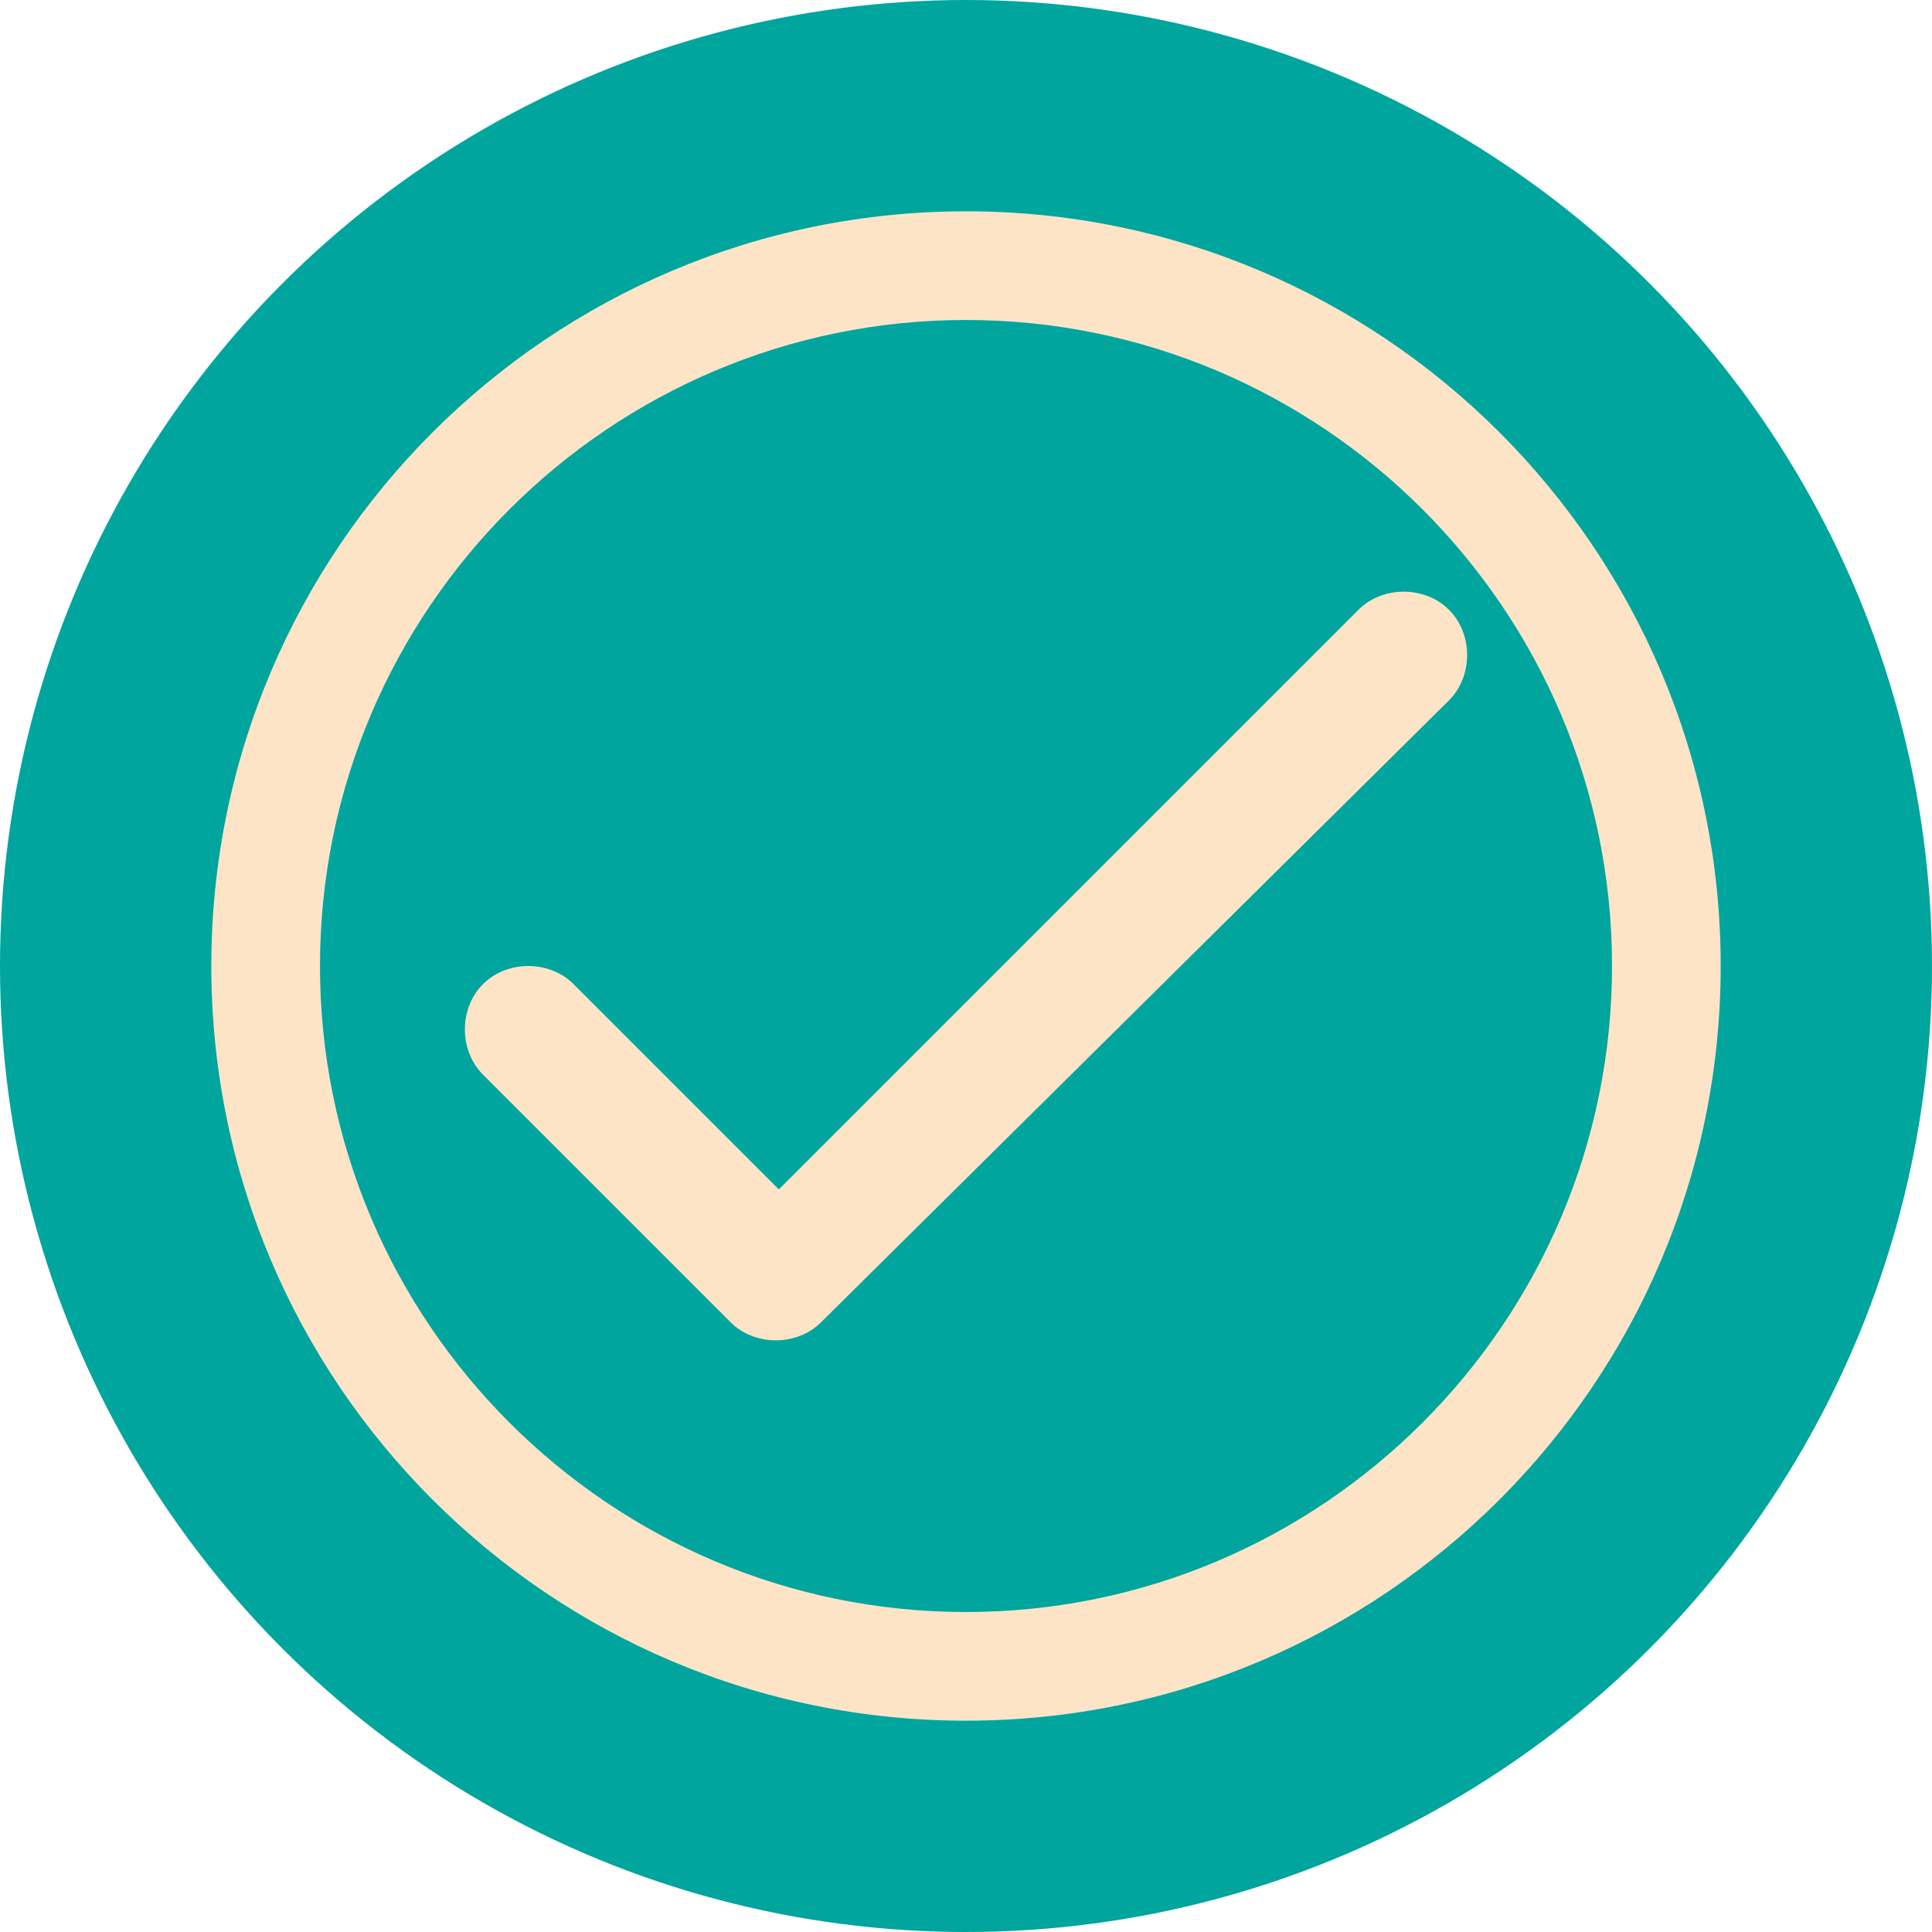
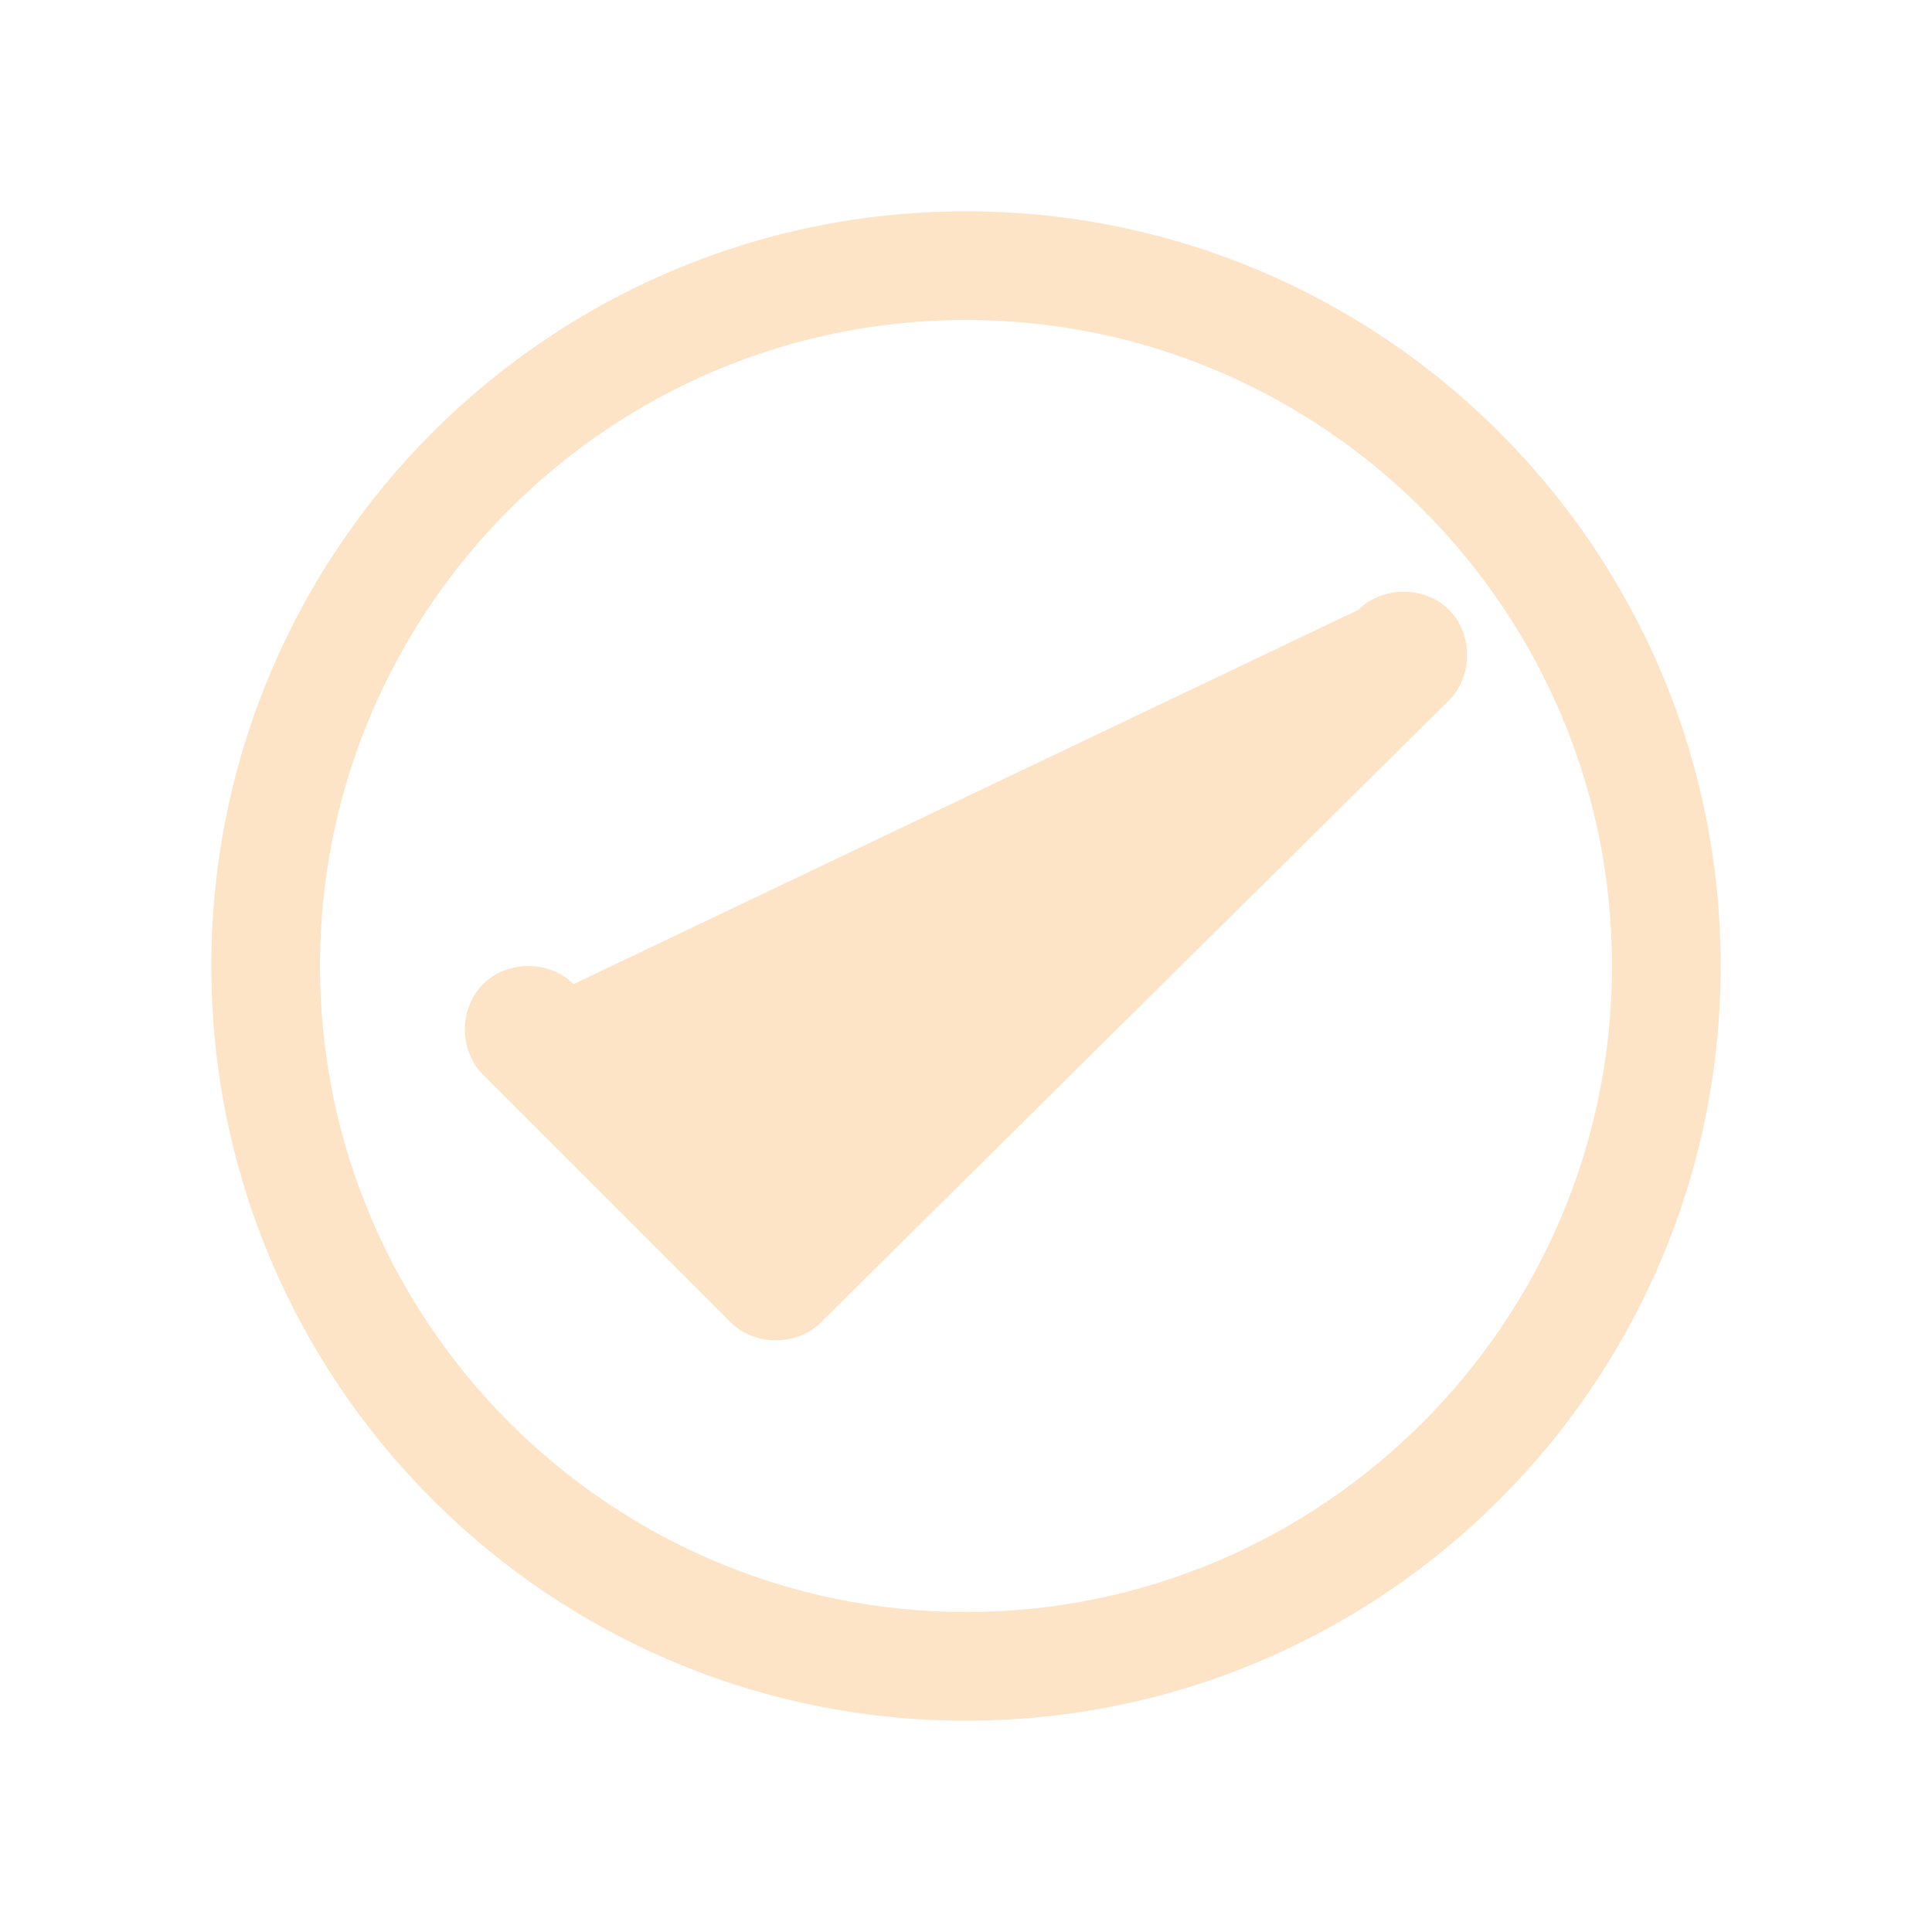
<svg xmlns="http://www.w3.org/2000/svg" version="1.1" id="Calque_1" x="0px" y="0px" viewBox="0 0 32 32" style="enable-background:new 0 0 32 32;" xml:space="preserve">
  <style type="text/css">
	.st0{fill:#00A59E;}
	.st1{fill:#FEE4C7;}
</style>
-   <circle class="st0" cx="16" cy="16" r="16" />
  <g>
    <path class="st1" d="M16,3.5C9.1,3.5,3.5,9.1,3.5,16c0,6.9,5.6,12.5,12.5,12.5S28.5,22.9,28.5,16C28.5,9.1,22.9,3.5,16,3.5z    M16,26.7c-5.9,0-10.7-4.8-10.7-10.7c0-5.9,4.8-10.7,10.7-10.7S26.7,10.1,26.7,16C26.7,21.9,21.9,26.7,16,26.7z" />
-     <path class="st1" d="M22.5,10.1c0.4-0.4,1.1-0.4,1.5,0c0.4,0.4,0.4,1.1,0,1.5L13.6,21.9c-0.4,0.4-1.1,0.4-1.5,0l-4.1-4.1   c-0.4-0.4-0.4-1.1,0-1.5c0.4-0.4,1.1-0.4,1.5,0l3.4,3.4L22.5,10.1z" />
+     <path class="st1" d="M22.5,10.1c0.4-0.4,1.1-0.4,1.5,0c0.4,0.4,0.4,1.1,0,1.5L13.6,21.9c-0.4,0.4-1.1,0.4-1.5,0l-4.1-4.1   c-0.4-0.4-0.4-1.1,0-1.5c0.4-0.4,1.1-0.4,1.5,0L22.5,10.1z" />
  </g>
</svg>